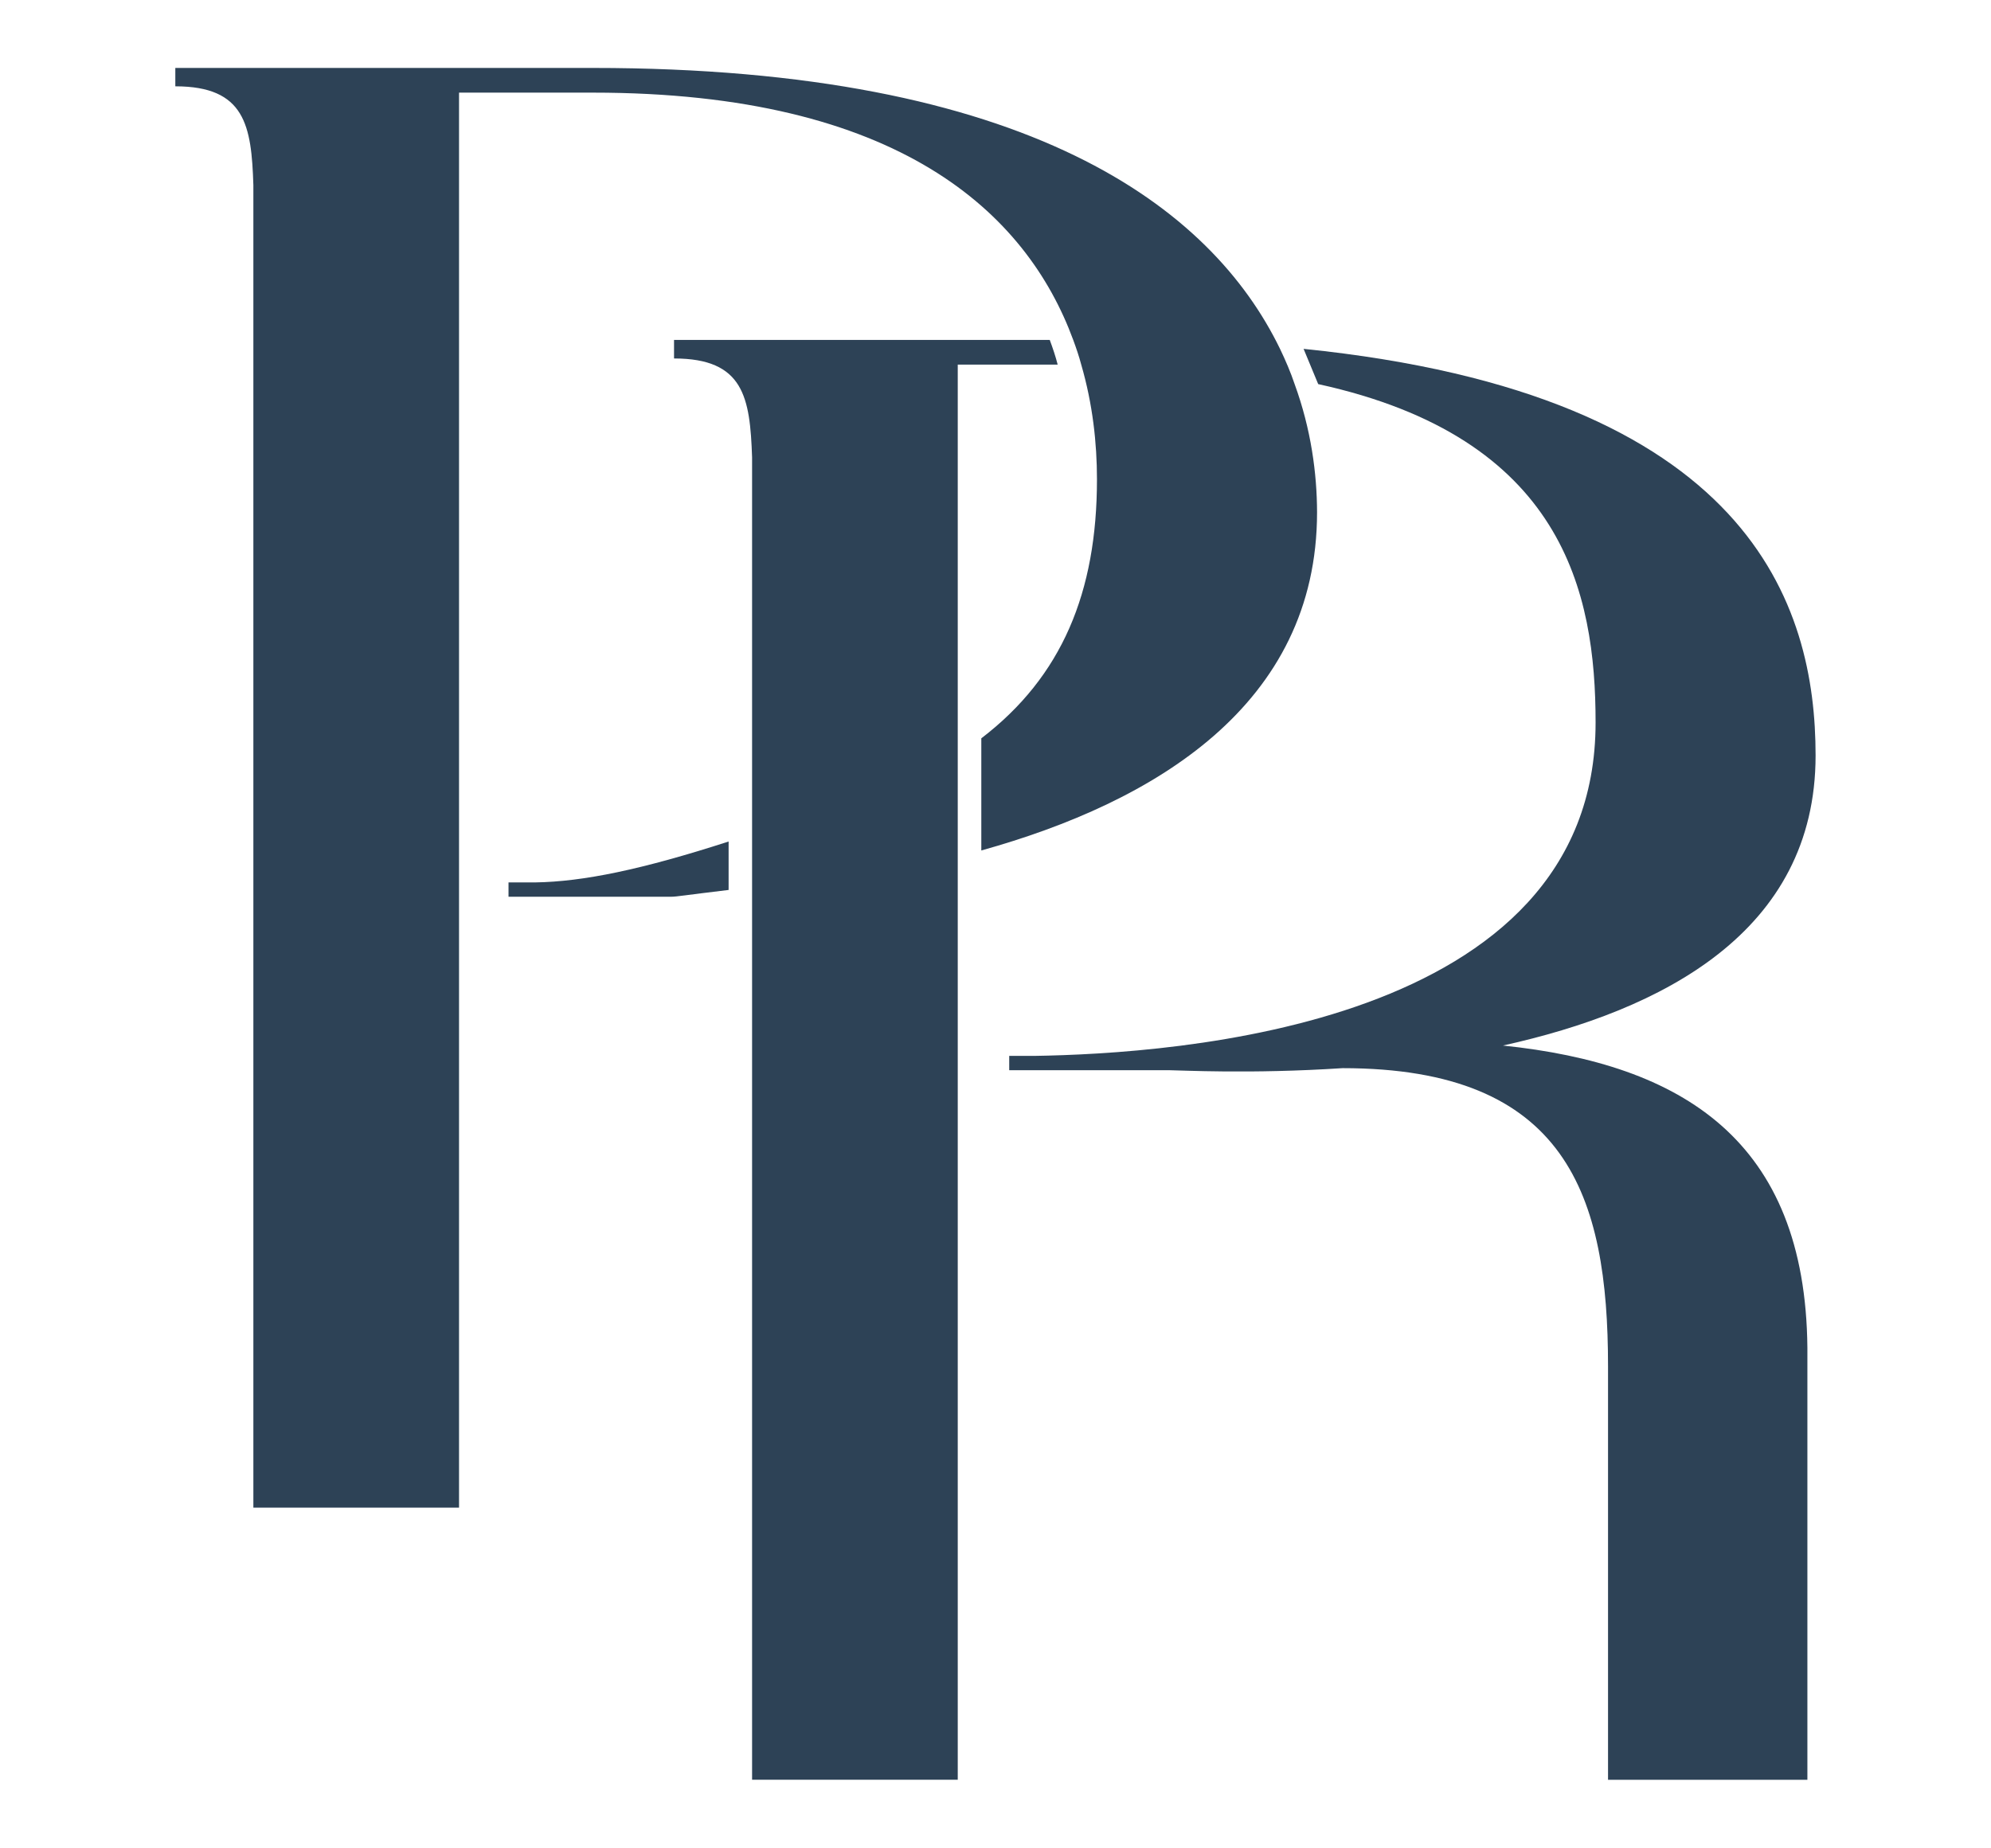
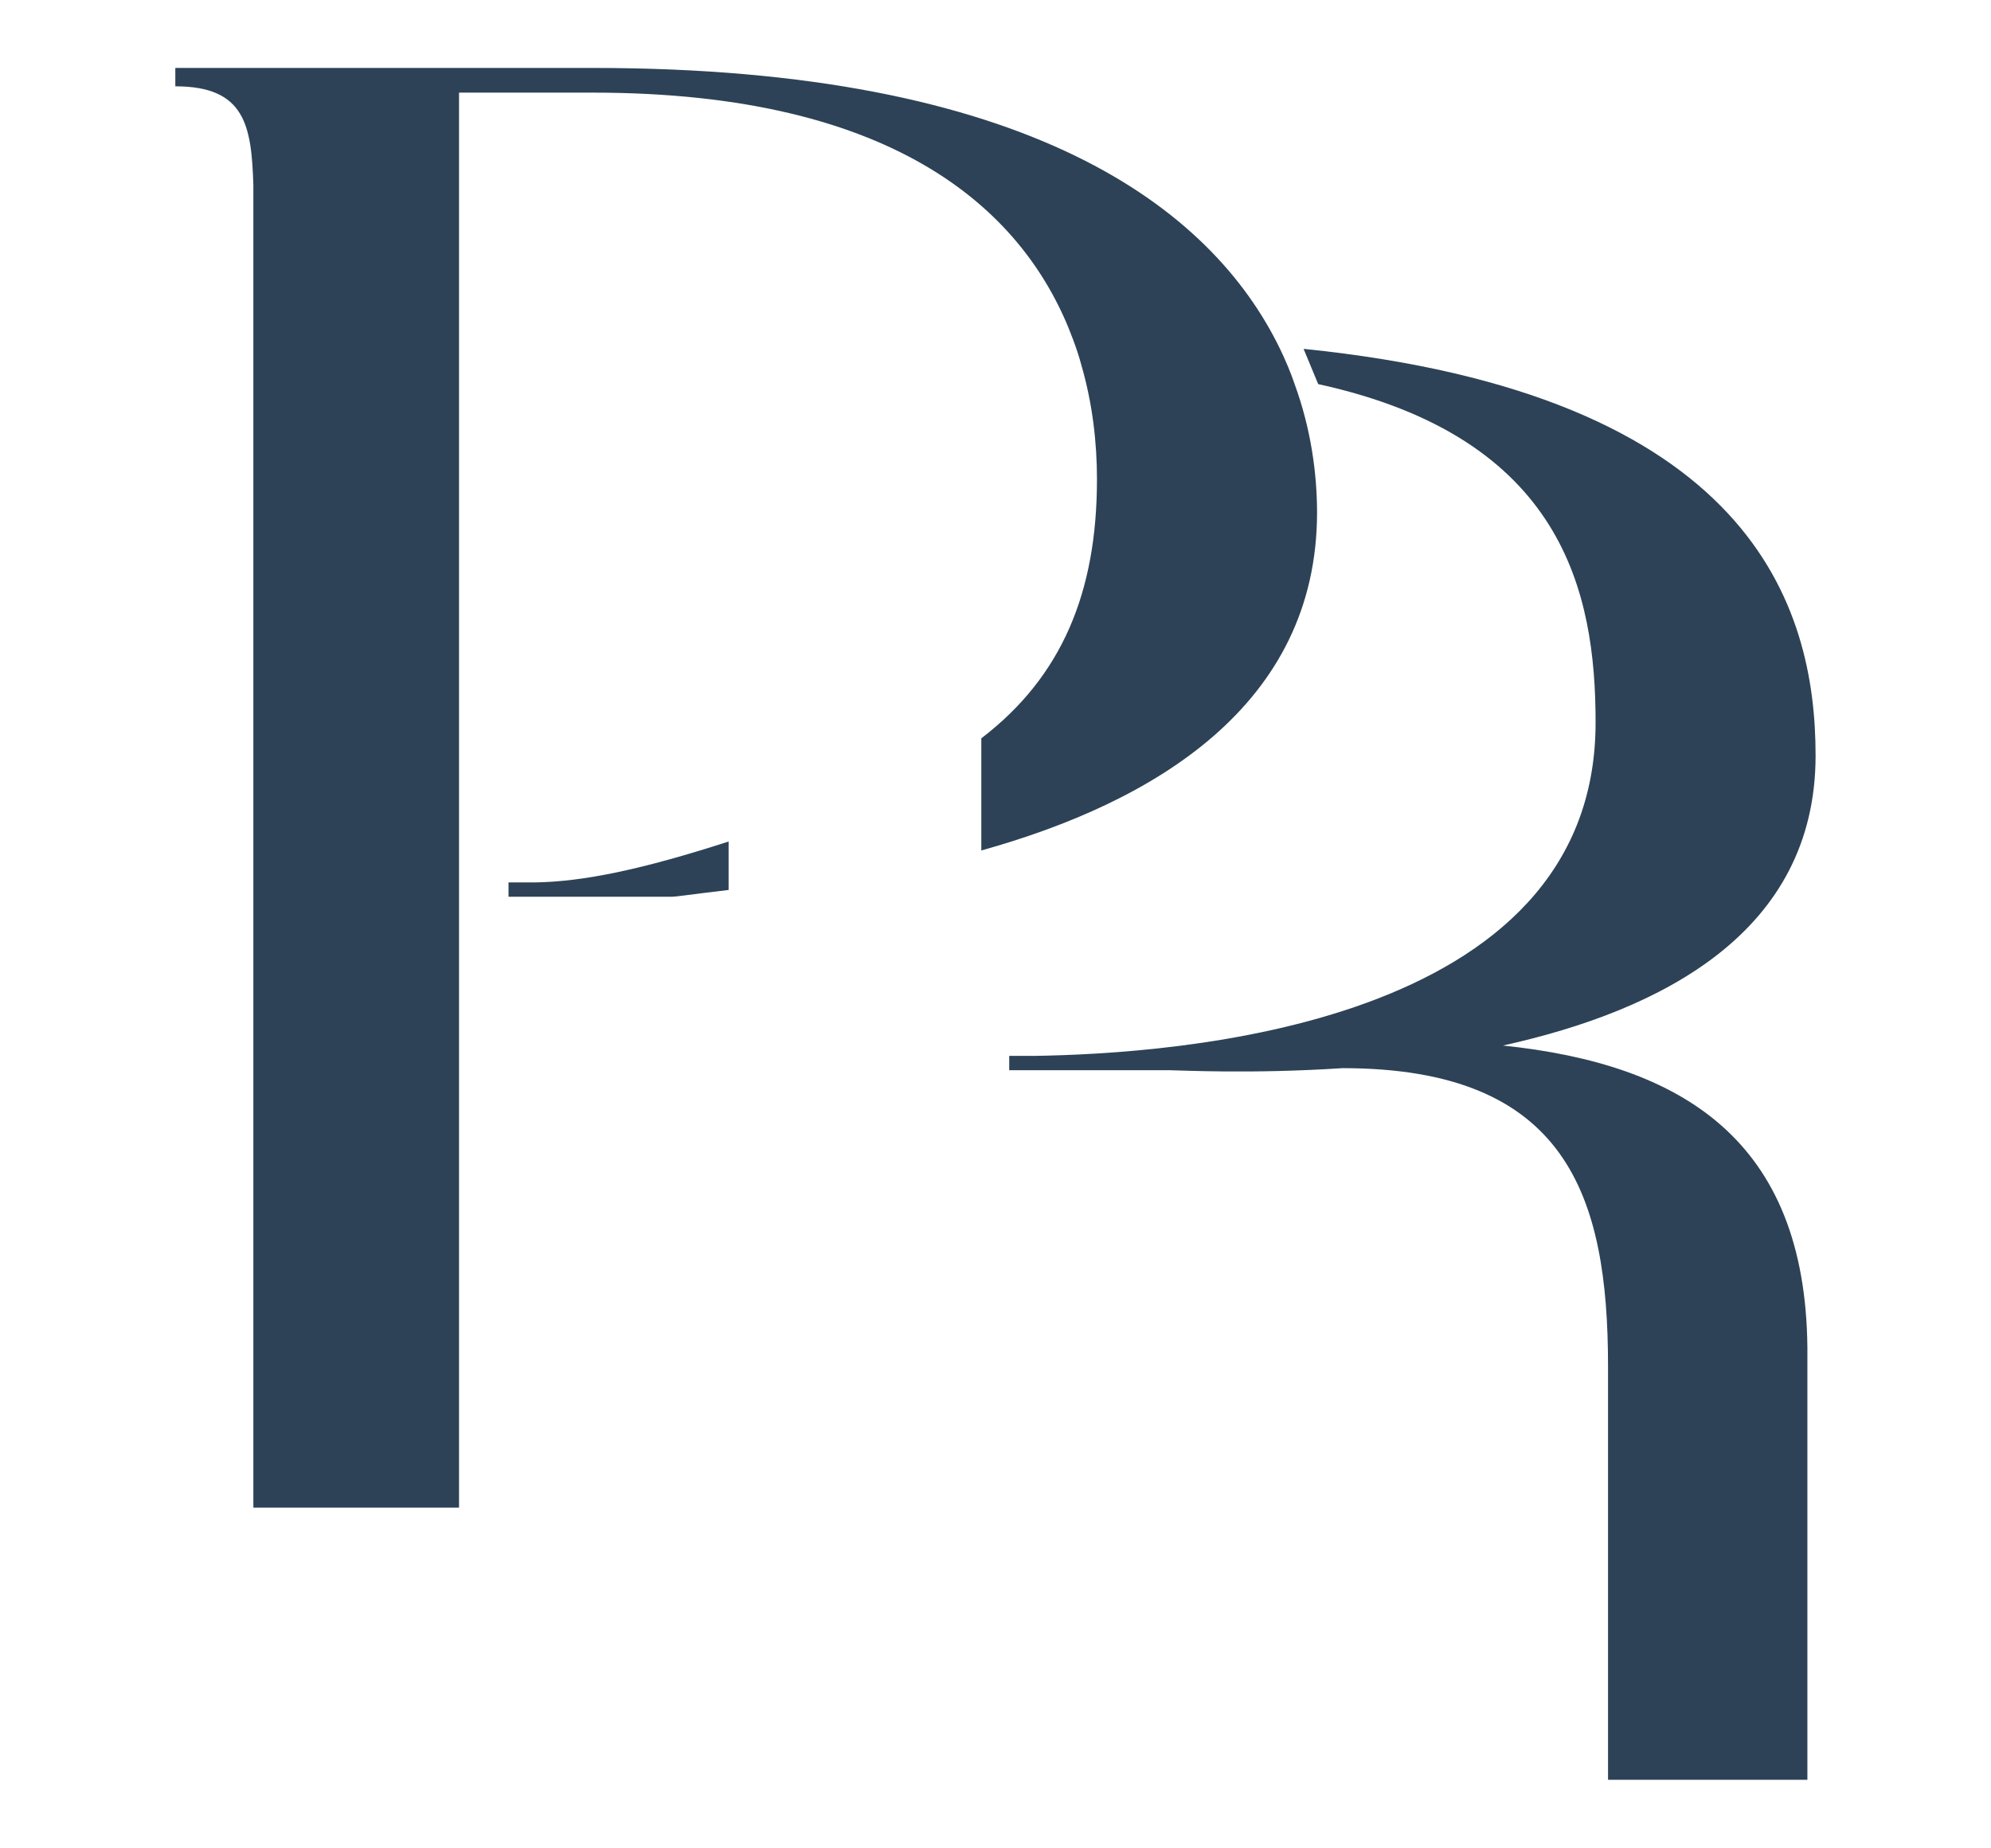
<svg xmlns="http://www.w3.org/2000/svg" data-bbox="18.6 7.21 174.02 181.66" viewBox="0 0 211.23 196.08" data-type="color">
  <g>
    <path d="M139.85 40.76c26.01 5.69 29.43 22.1 29.43 35.92 0 32.3-44.75 35.14-59.59 35.37h-2.62v1.52h17.04c1.07 0 8.51.42 18.33-.22 23.79 0 28.16 13.54 28.16 31.65v43.87h21.15v-45.84c-.2-22.05-13.29-30.1-32.3-32.08 16.81-3.72 33.17-12 33.17-30.78 0-15.89-6.78-38.31-54.32-43.15" fill="#2d4256" data-color="1" />
    <path d="M56.79 93.64h-2.84v1.52h17.26c.57 0 1.32-.15 6.09-.72V89.3c-9.24 2.99-15.45 4.26-20.51 4.34zm80.56-52.88c-.42-1.25-.95-2.49-1.55-3.74-7.28-14.99-26.59-29.81-72.9-29.81H18.6v1.95c7.41 0 8.08 4.17 8.28 10.48v140.35H48.7V9.83h14.2c32.45 0 45.99 12.75 50.96 26.24.32.87.62 1.75.85 2.62 1.22 4.19 1.67 8.36 1.67 12.17 0 12-3.72 20.95-12.27 27.49v11.9c18.33-5.11 35.62-15.41 35.62-35.89-.01-4.1-.63-8.81-2.38-13.6z" fill="#2d4256" data-color="1" />
-     <path d="M112.21 38.69h-10.6v150.17H79.79V48.52c-.22-6.34-.87-10.48-8.28-10.48v-1.97h39.86c.32.87.62 1.75.84 2.62z" fill="#2d4256" data-color="1" />
  </g>
</svg>